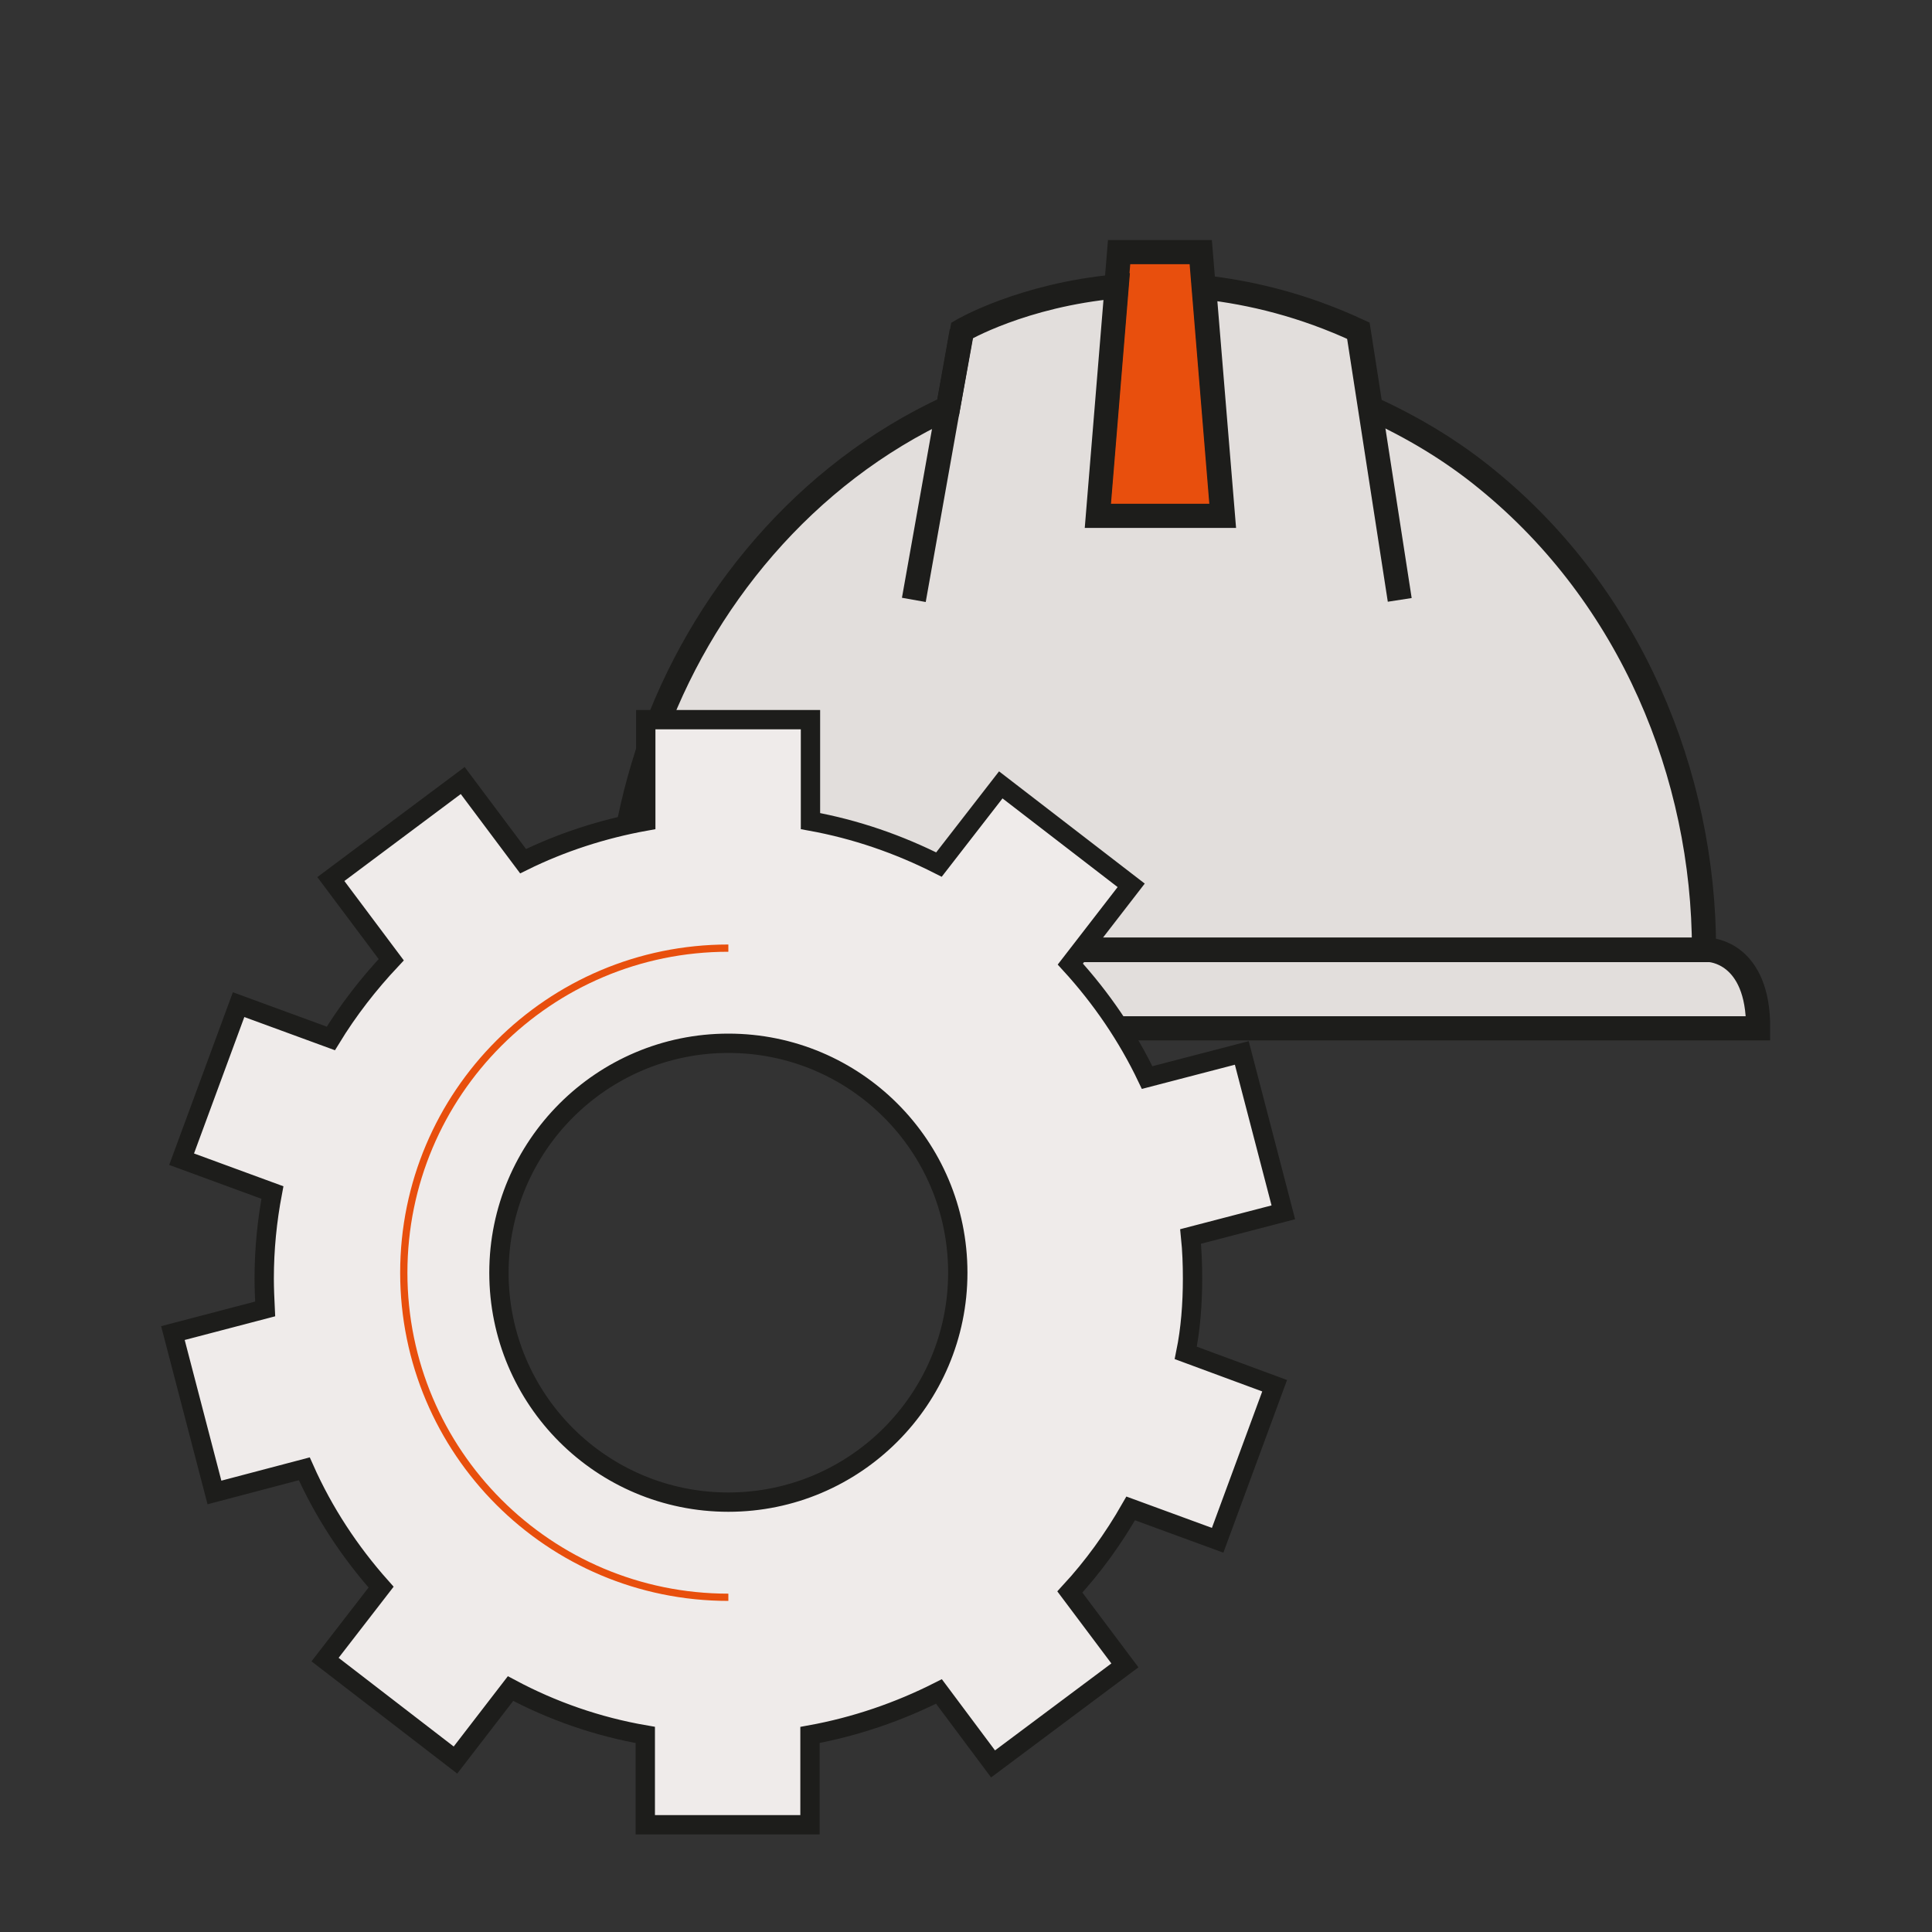
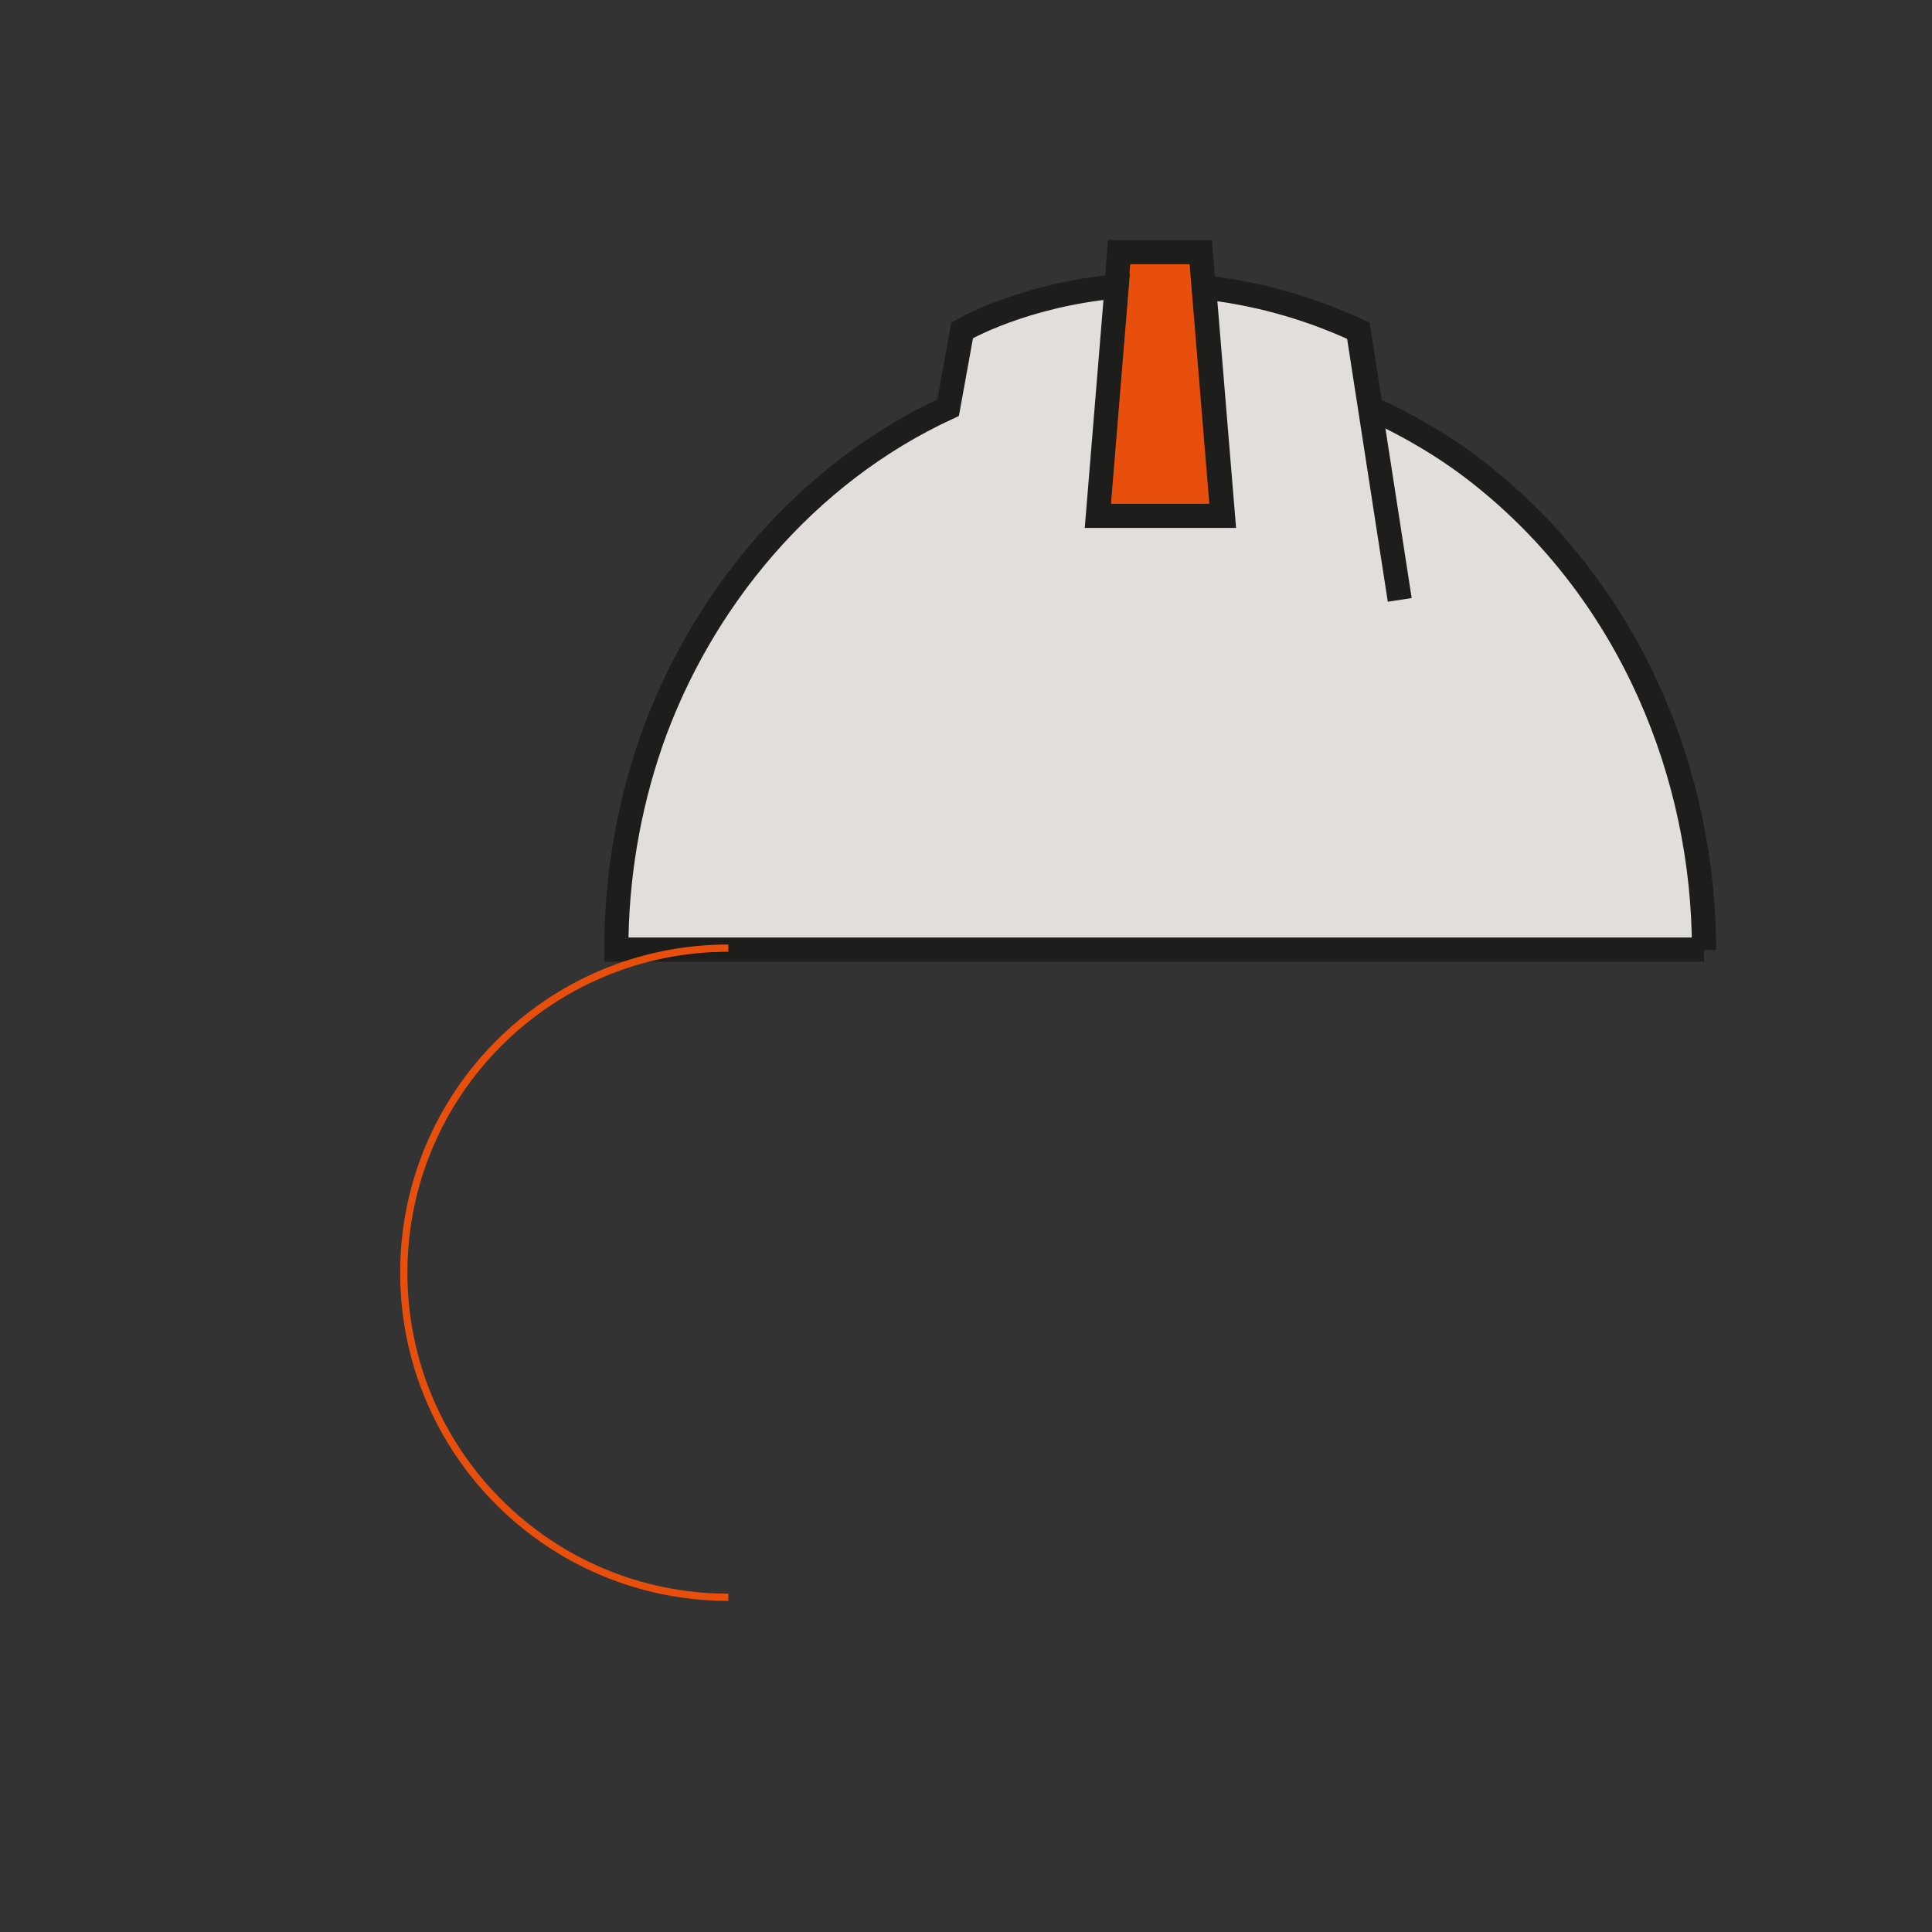
<svg xmlns="http://www.w3.org/2000/svg" version="1.1" id="Livello_1" x="0px" y="0px" viewBox="0 0 400 400" style="enable-background:new 0 0 400 400;" xml:space="preserve">
  <rect x="0" y="0" width="400" height="400" fill="#333333" stroke="none" />
  <style type="text/css">
	.st0{fill:#E2DEDC;stroke:#1D1D1B;stroke-width:5;stroke-miterlimit:10;}
	.st1{fill:#FFFFFF;}
	.st2{fill:#e84f0d;stroke:#1D1D1B;stroke-width:5;stroke-miterlimit:10;}
	.st3{fill:#EFEBEA;}
	.st4{fill:none;stroke:#1D1D1B;stroke-width:4;stroke-miterlimit:10;}
	.st5{fill:none;stroke:#e84f0d;stroke-width:1.5;stroke-miterlimit:10;}
</style>
  <path class="st0" d="M150.8,155.1c0,0-8.4,9.8-7.5,25.1h70.4" />
  <g>
-     <path class="st1" d="M253.1,106.9l-4.5-54.7h-8.4h-8.5l-4.5,54.7H253.1z" />
    <path class="st2" d="M253.1,106.9l-4.5-54.7h-8.4h-8.5l-4.5,54.7H253.1z" />
    <path class="st0" d="M352.8,196.7c0-36.3-15.2-73.2-44.9-97.4c-7.3-6-15.5-10.9-24.1-14.8l-2.5-16c-11.4-5.3-22.2-7.9-32-9   l3.9,47.3h-25.9l3.9-47.5c-19.6,1.8-32,9.1-32,9.1l-2.9,16c-29.7,13.7-51.3,40.1-61.5,69.2c-4.8,13.9-7.2,28.4-7.2,43h225.2" />
    <path class="st0" d="M281.2,68.6l8.6,55.6" />
-     <path class="st0" d="M189.2,124.2l9.9-55.6" />
-     <path class="st0" d="M354,196.7H240.2H126.5c0,0-10.3,0.4-10.2,16.2h123.9H364C364.1,197.1,354,196.7,354,196.7z" />
  </g>
-   <path class="st3" d="M150.8,311c-26.2,0-47.5-21.2-47.5-47.5c0-26.2,21.3-47.5,47.5-47.5s47.5,21.2,47.5,47.5  C198.3,289.7,177,311,150.8,311 M246.9,264.7c0-2.9-0.1-5.8-0.4-8.7l19.2-5l-8.6-33l-19.6,5.1c-4.1-8.6-9.5-16.5-15.9-23.5  l12.6-16.3l-27-20.8L194.4,179c-8.3-4.2-17.2-7.3-26.6-9v-21h-34.1v21c-8.9,1.6-17.5,4.4-25.4,8.3l-12.5-16.7L68.5,182L81,198.7  c-4.7,5-8.9,10.4-12.5,16.3l-19.1-7l-11.8,32l18.8,6.9c-1.1,5.8-1.7,11.7-1.7,17.8c0,2.1,0.1,4.2,0.2,6.3l-19.1,5l8.6,33l18.6-4.9  c4,9,9.4,17.2,15.9,24.5l-11.6,15l27,20.8l11.4-14.8c8.6,4.6,18,7.9,27.9,9.6v18.6h34.1v-18.6c9.4-1.7,18.4-4.8,26.7-9l11.2,15  l27.3-20.4l-11.4-15.2c4.8-5.2,9-11,12.6-17.3l18,6.6l11.8-32l-18.4-6.8C246.5,275.2,246.9,270,246.9,264.7" />
-   <path class="st4" d="M150.8,311c-26.2,0-47.5-21.2-47.5-47.5c0-26.2,21.3-47.5,47.5-47.5s47.5,21.2,47.5,47.5  C198.3,289.7,177,311,150.8,311z M246.9,264.7c0-2.9-0.1-5.8-0.4-8.7l19.2-5l-8.6-33l-19.6,5.1c-4.1-8.6-9.5-16.5-15.9-23.5  l12.6-16.3l-27-20.8L194.4,179c-8.3-4.2-17.2-7.3-26.6-9v-21h-34.1v21c-8.9,1.6-17.5,4.4-25.4,8.3l-12.5-16.7L68.5,182L81,198.7  c-4.7,5-8.9,10.4-12.5,16.3l-19.1-7l-11.8,32l18.8,6.9c-1.1,5.8-1.7,11.7-1.7,17.8c0,2.1,0.1,4.2,0.2,6.3l-19.1,5l8.6,33l18.6-4.9  c4,9,9.4,17.2,15.9,24.5l-11.6,15l27,20.8l11.4-14.8c8.6,4.6,18,7.9,27.9,9.6v18.6h34.1v-18.6c9.4-1.7,18.4-4.8,26.7-9l11.2,15  l27.3-20.4l-11.4-15.2c4.8-5.2,9-11,12.6-17.3l18,6.6l11.8-32l-18.4-6.8C246.5,275.2,246.9,270,246.9,264.7L246.9,264.7z" />
  <path class="st5" d="M150.8,330.7c-37.1,0-67.2-30.1-67.2-67.2s30.1-67.2,67.2-67.2" />
</svg>